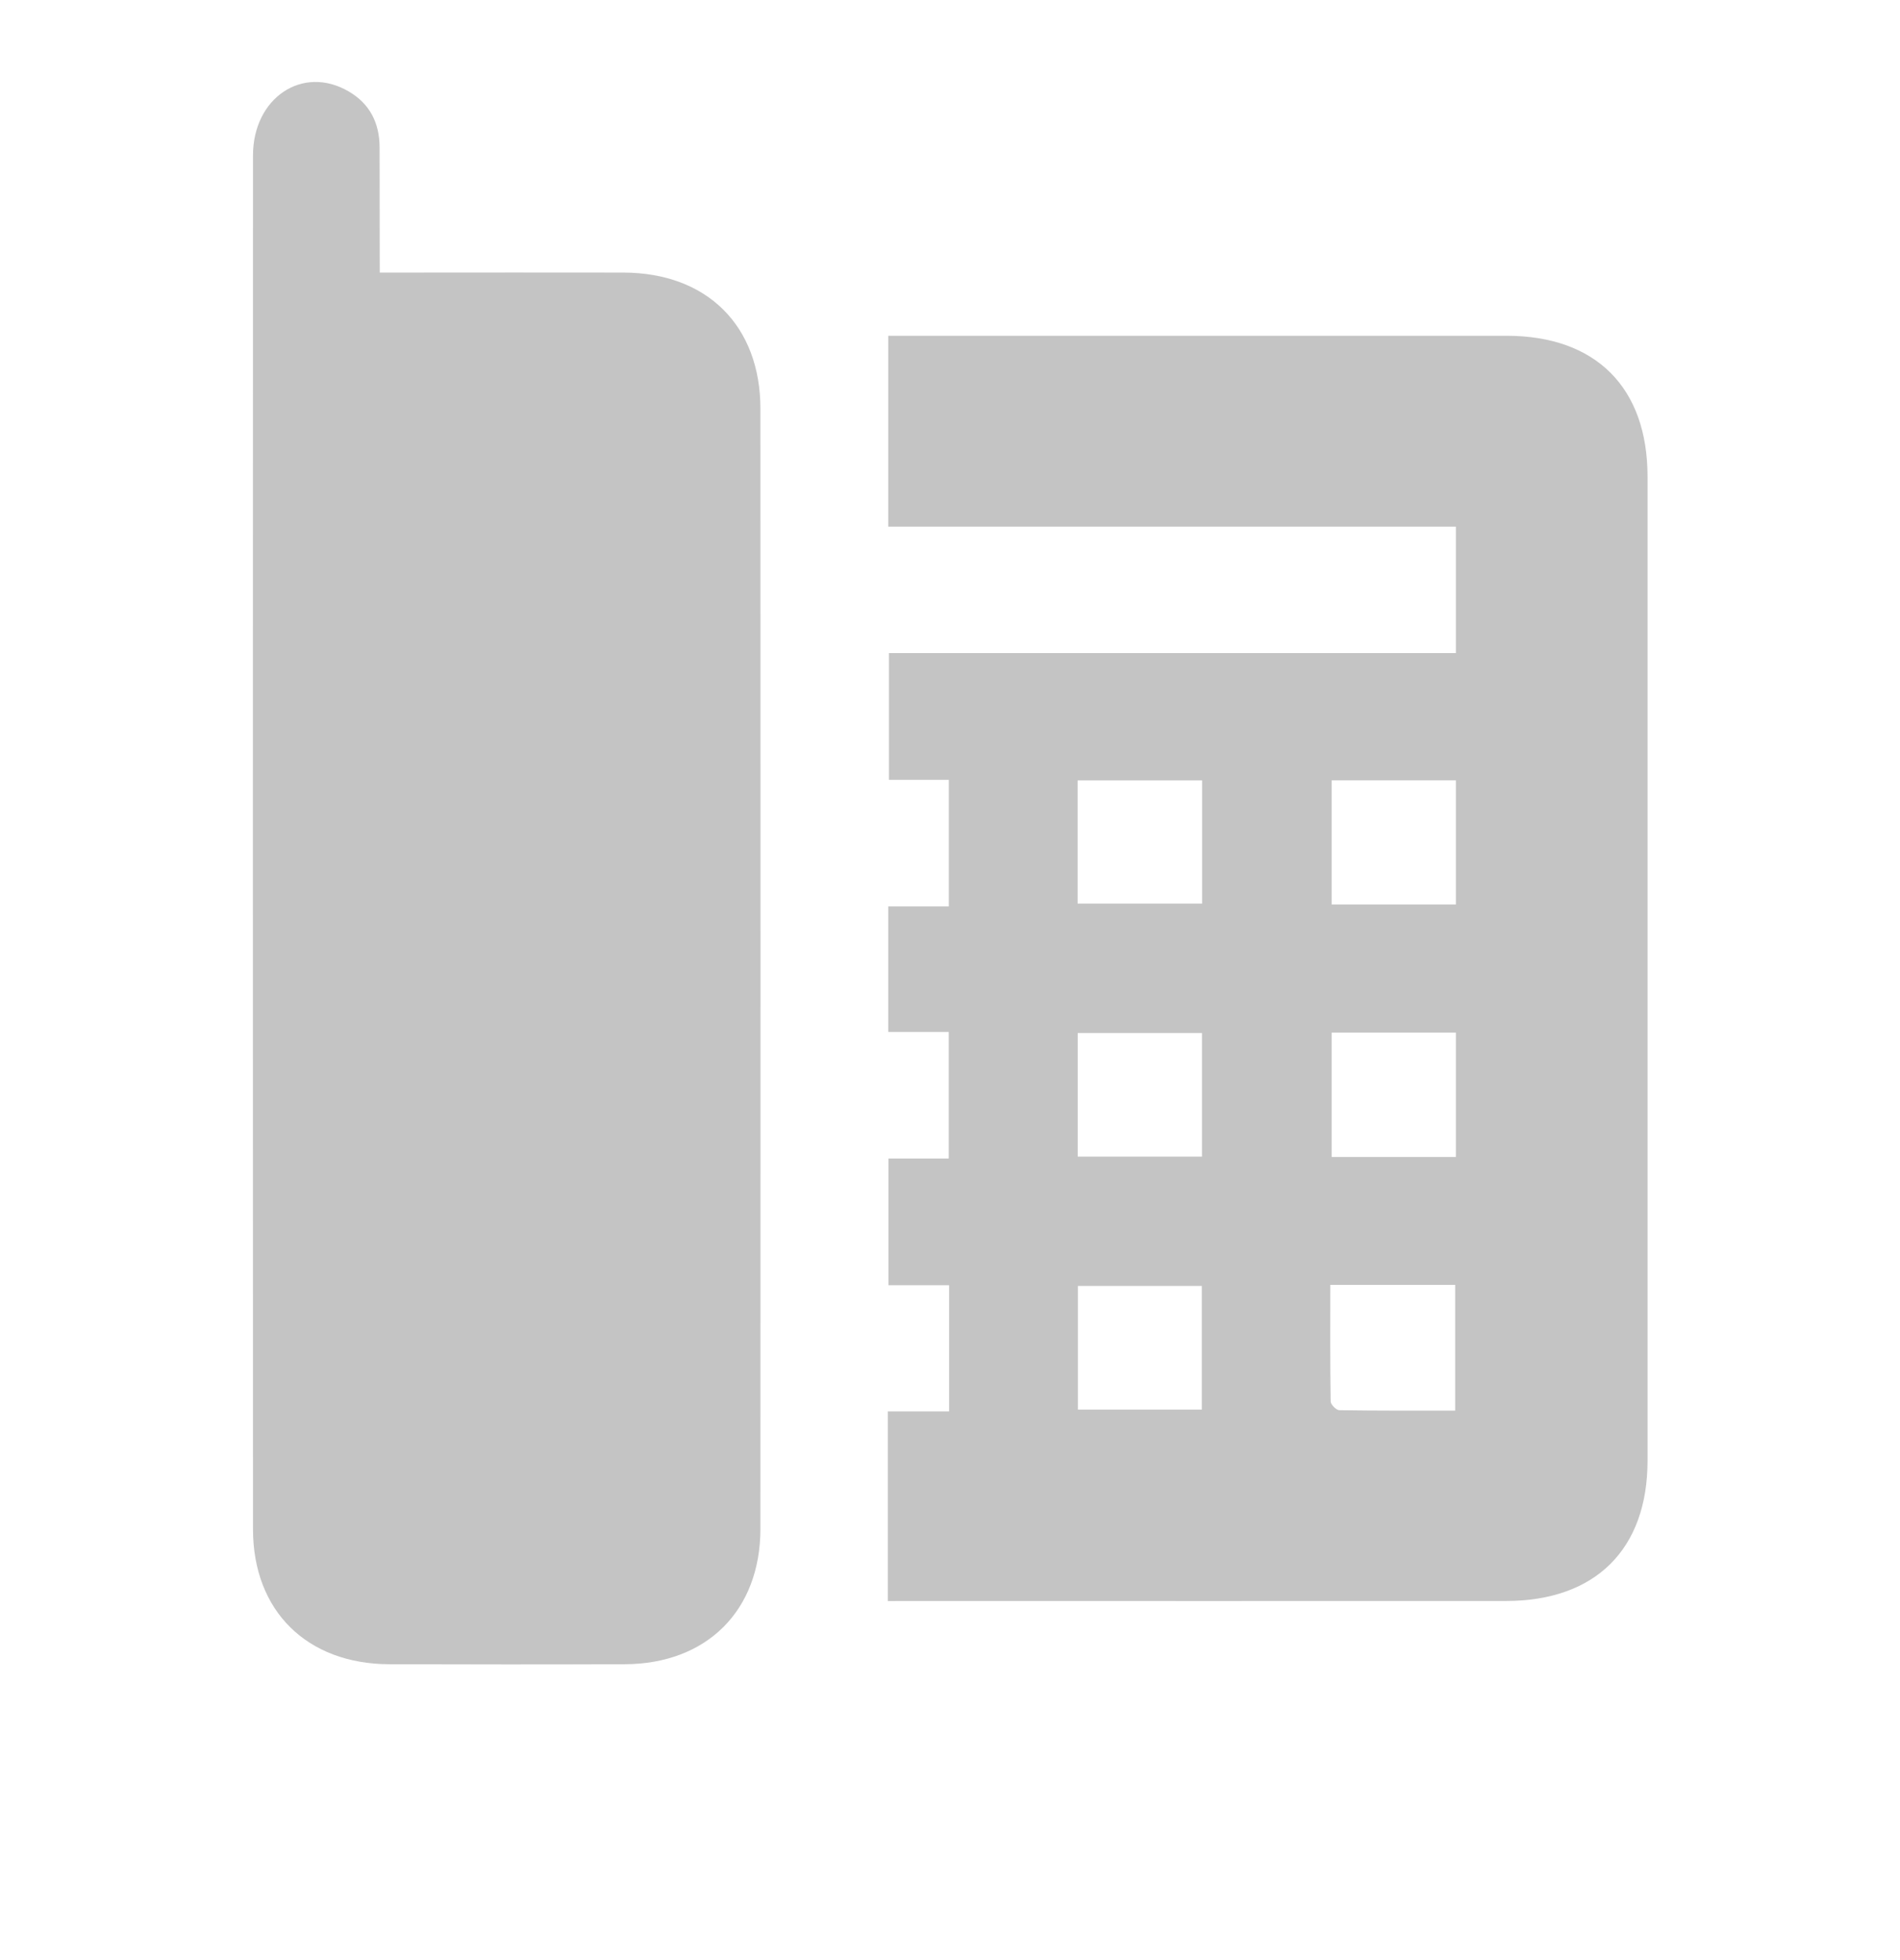
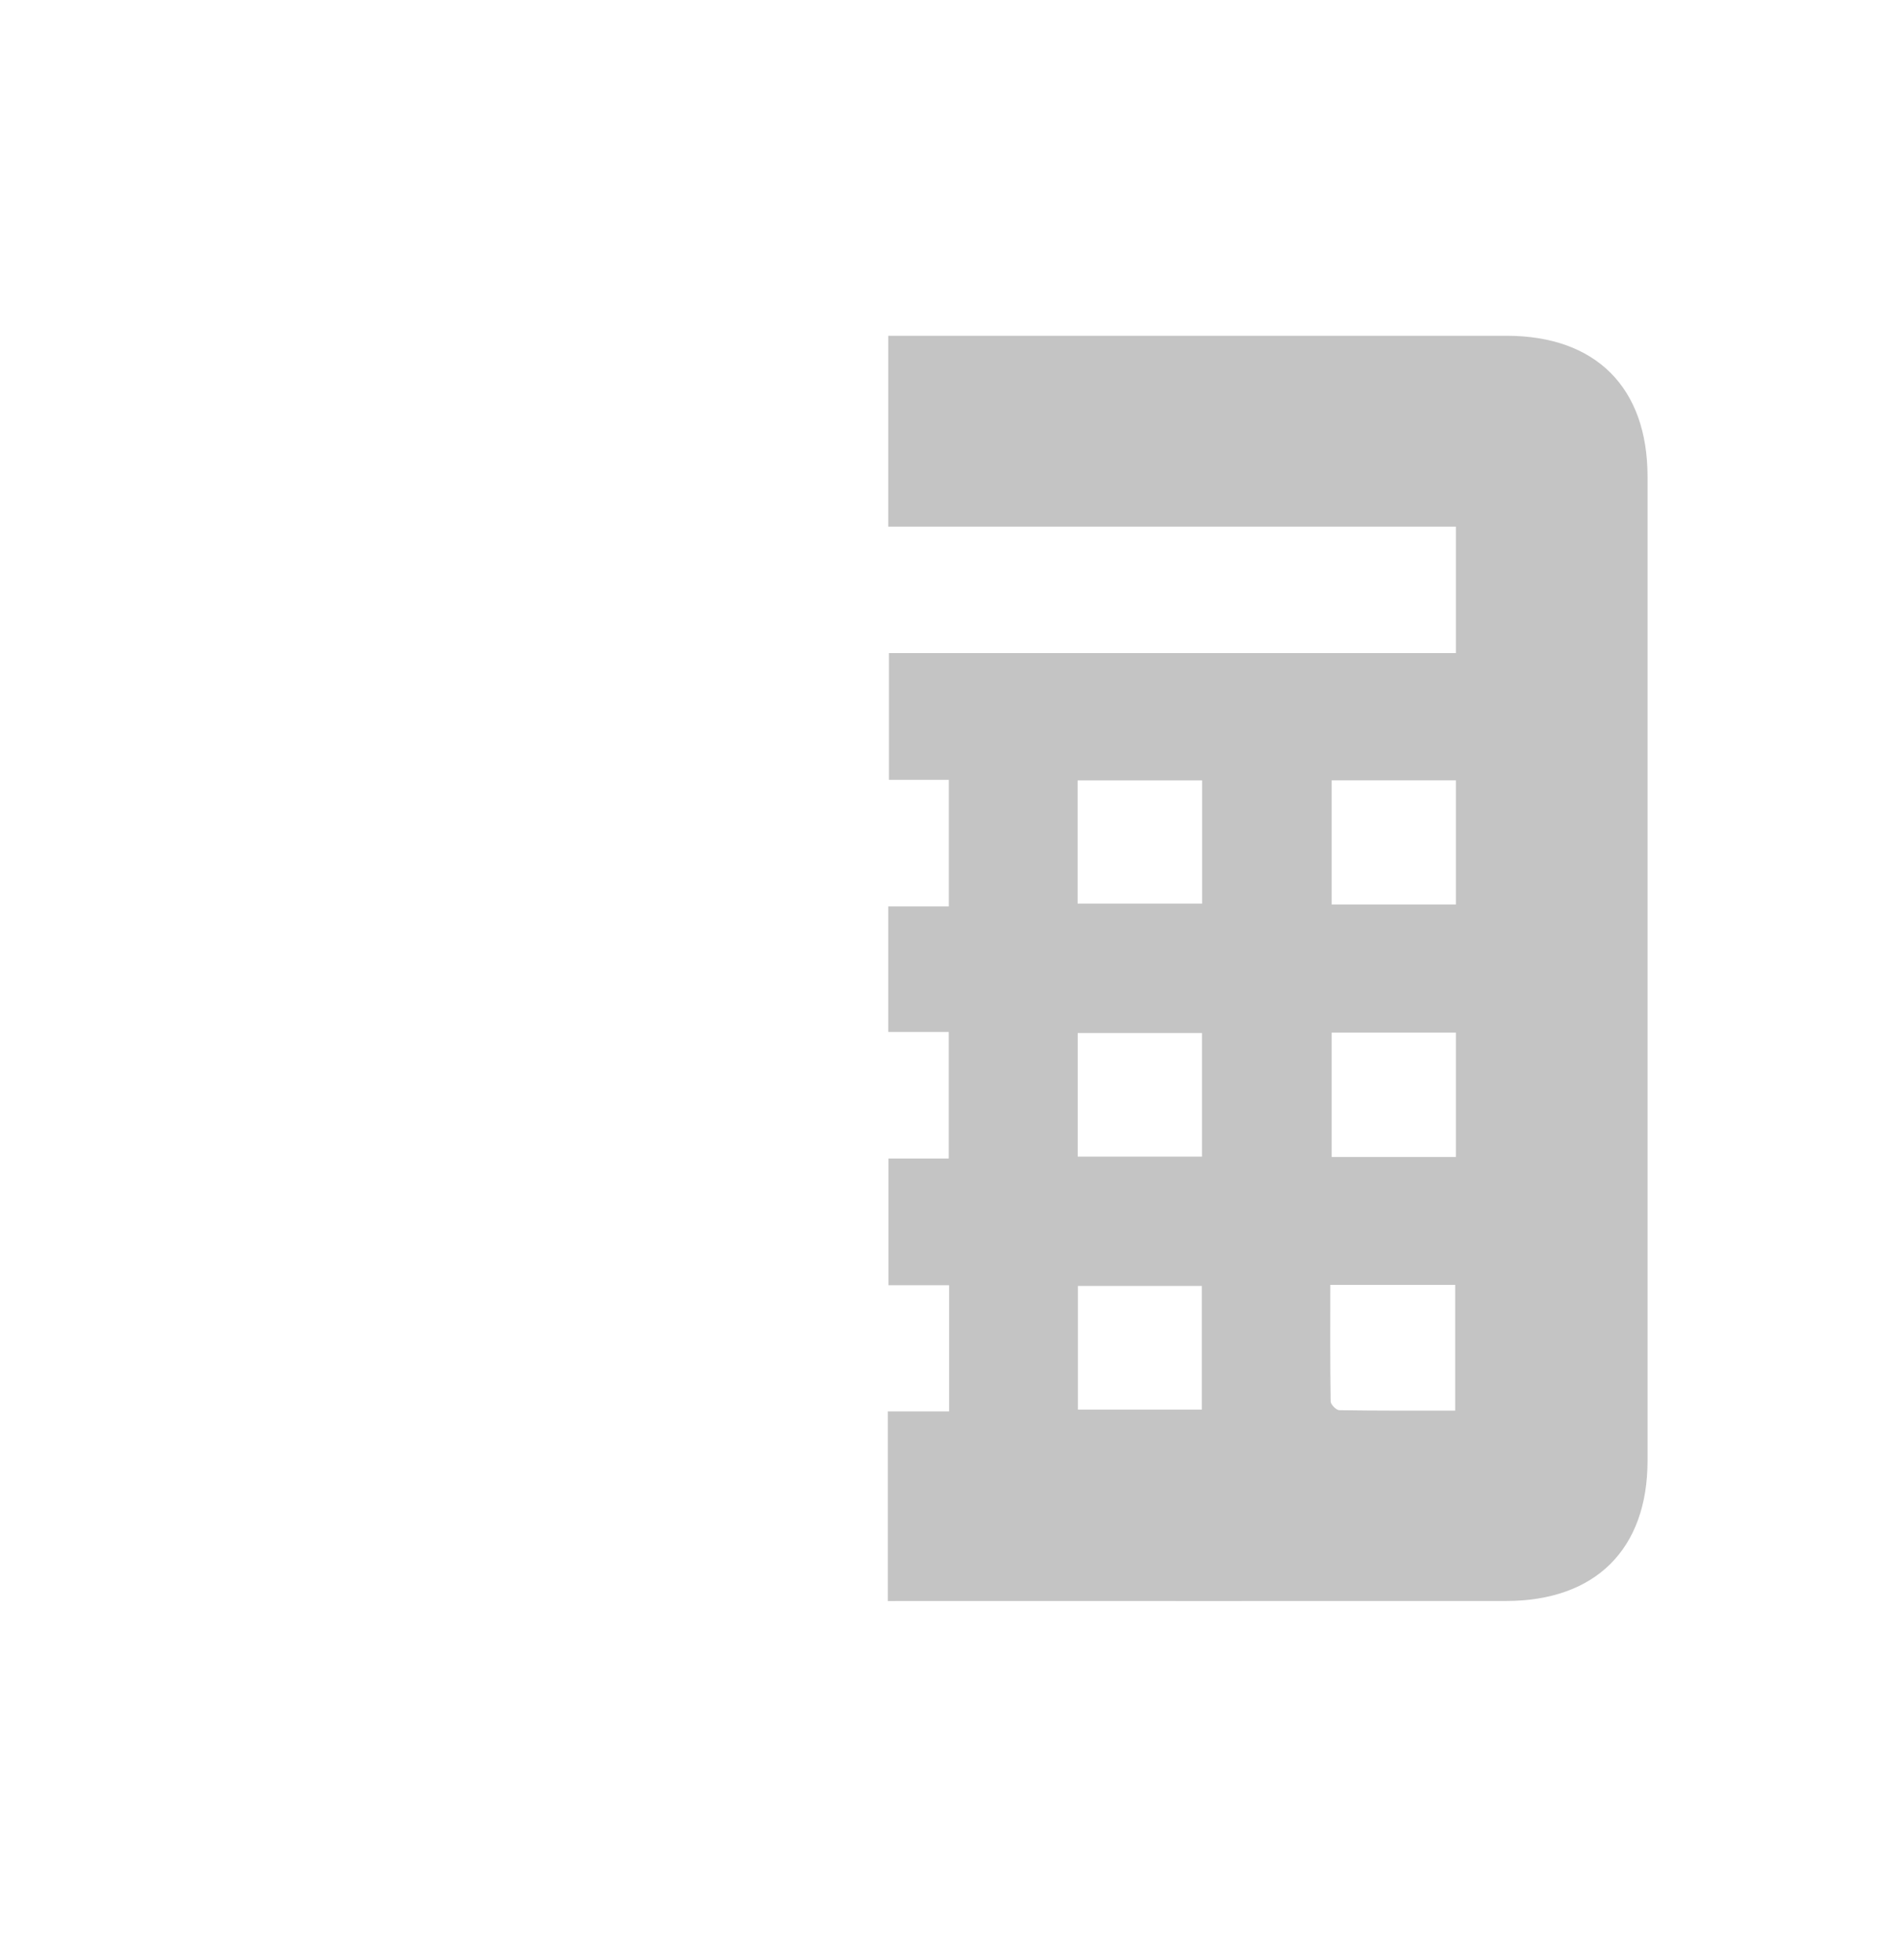
<svg xmlns="http://www.w3.org/2000/svg" width="32" height="33" viewBox="0 0 32 33" fill="none">
  <path d="M14.953 26.955C14.953 25.873 14.953 24.84 14.953 23.762C15.296 23.762 15.63 23.762 15.985 23.762C15.985 23.04 15.985 22.36 15.985 21.638C15.655 21.638 15.32 21.638 14.964 21.638C14.964 20.908 14.964 20.221 14.964 19.505C15.299 19.505 15.626 19.505 15.979 19.505C15.979 18.789 15.979 18.101 15.979 17.374C15.649 17.374 15.313 17.374 14.96 17.374C14.96 16.656 14.96 15.978 14.96 15.26C15.286 15.26 15.621 15.26 15.98 15.26C15.98 14.534 15.98 13.847 15.98 13.129C15.652 13.129 15.328 13.129 14.971 13.129C14.971 12.414 14.971 11.728 14.971 10.995C18.141 10.995 21.318 10.995 24.52 10.995C24.52 10.271 24.52 9.594 24.52 8.867C21.336 8.867 18.158 8.867 14.96 8.867C14.96 7.777 14.96 6.736 14.96 5.653C15.1 5.653 15.227 5.653 15.353 5.653C18.693 5.653 22.034 5.652 25.374 5.653C26.877 5.654 27.748 6.524 27.748 8.024C27.749 13.547 27.749 19.069 27.748 24.592C27.748 26.084 26.869 26.954 25.364 26.954C22.024 26.956 18.683 26.954 15.343 26.954C15.226 26.955 15.11 26.955 14.953 26.955ZM24.52 15.228C24.52 14.528 24.52 13.84 24.52 13.138C23.815 13.138 23.127 13.138 22.428 13.138C22.428 13.847 22.428 14.533 22.428 15.228C23.135 15.228 23.816 15.228 24.52 15.228ZM22.428 17.385C22.428 18.095 22.428 18.782 22.428 19.479C23.135 19.479 23.816 19.479 24.52 19.479C24.52 18.778 24.52 18.091 24.52 17.385C23.824 17.385 23.144 17.385 22.428 17.385ZM22.405 21.632C22.405 22.31 22.401 22.952 22.411 23.595C22.412 23.647 22.506 23.742 22.557 23.742C23.209 23.752 23.861 23.749 24.508 23.749C24.508 23.007 24.508 22.324 24.508 21.632C23.805 21.632 23.136 21.632 22.405 21.632ZM18.149 15.213C18.875 15.213 19.562 15.213 20.246 15.213C20.246 14.506 20.246 13.829 20.246 13.139C19.539 13.139 18.852 13.139 18.149 13.139C18.149 13.84 18.149 14.517 18.149 15.213ZM18.151 19.473C18.871 19.473 19.55 19.473 20.244 19.473C20.244 18.769 20.244 18.083 20.244 17.392C19.534 17.392 18.847 17.392 18.151 17.392C18.151 18.094 18.151 18.771 18.151 19.473ZM20.241 23.732C20.241 23.022 20.241 22.337 20.241 21.65C19.528 21.65 18.841 21.65 18.154 21.65C18.154 22.355 18.154 23.033 18.154 23.732C18.852 23.732 19.53 23.732 20.241 23.732Z" fill="#C4C4C4" />
-   <path d="M6.396 4.589C6.565 4.589 6.692 4.589 6.819 4.589C8.046 4.589 9.274 4.586 10.501 4.589C11.908 4.593 12.807 5.484 12.807 6.883C12.809 13.168 12.809 19.454 12.807 25.74C12.806 27.117 11.904 28.014 10.52 28.019C9.199 28.024 7.878 28.023 6.556 28.019C5.169 28.014 4.262 27.122 4.261 25.747C4.258 18.038 4.259 10.328 4.261 2.618C4.261 1.646 5.097 1.088 5.87 1.538C6.229 1.746 6.391 2.07 6.393 2.477C6.395 3.042 6.394 3.607 6.395 4.172C6.396 4.3 6.396 4.426 6.396 4.589Z" fill="#C4C4C4" />
</svg>